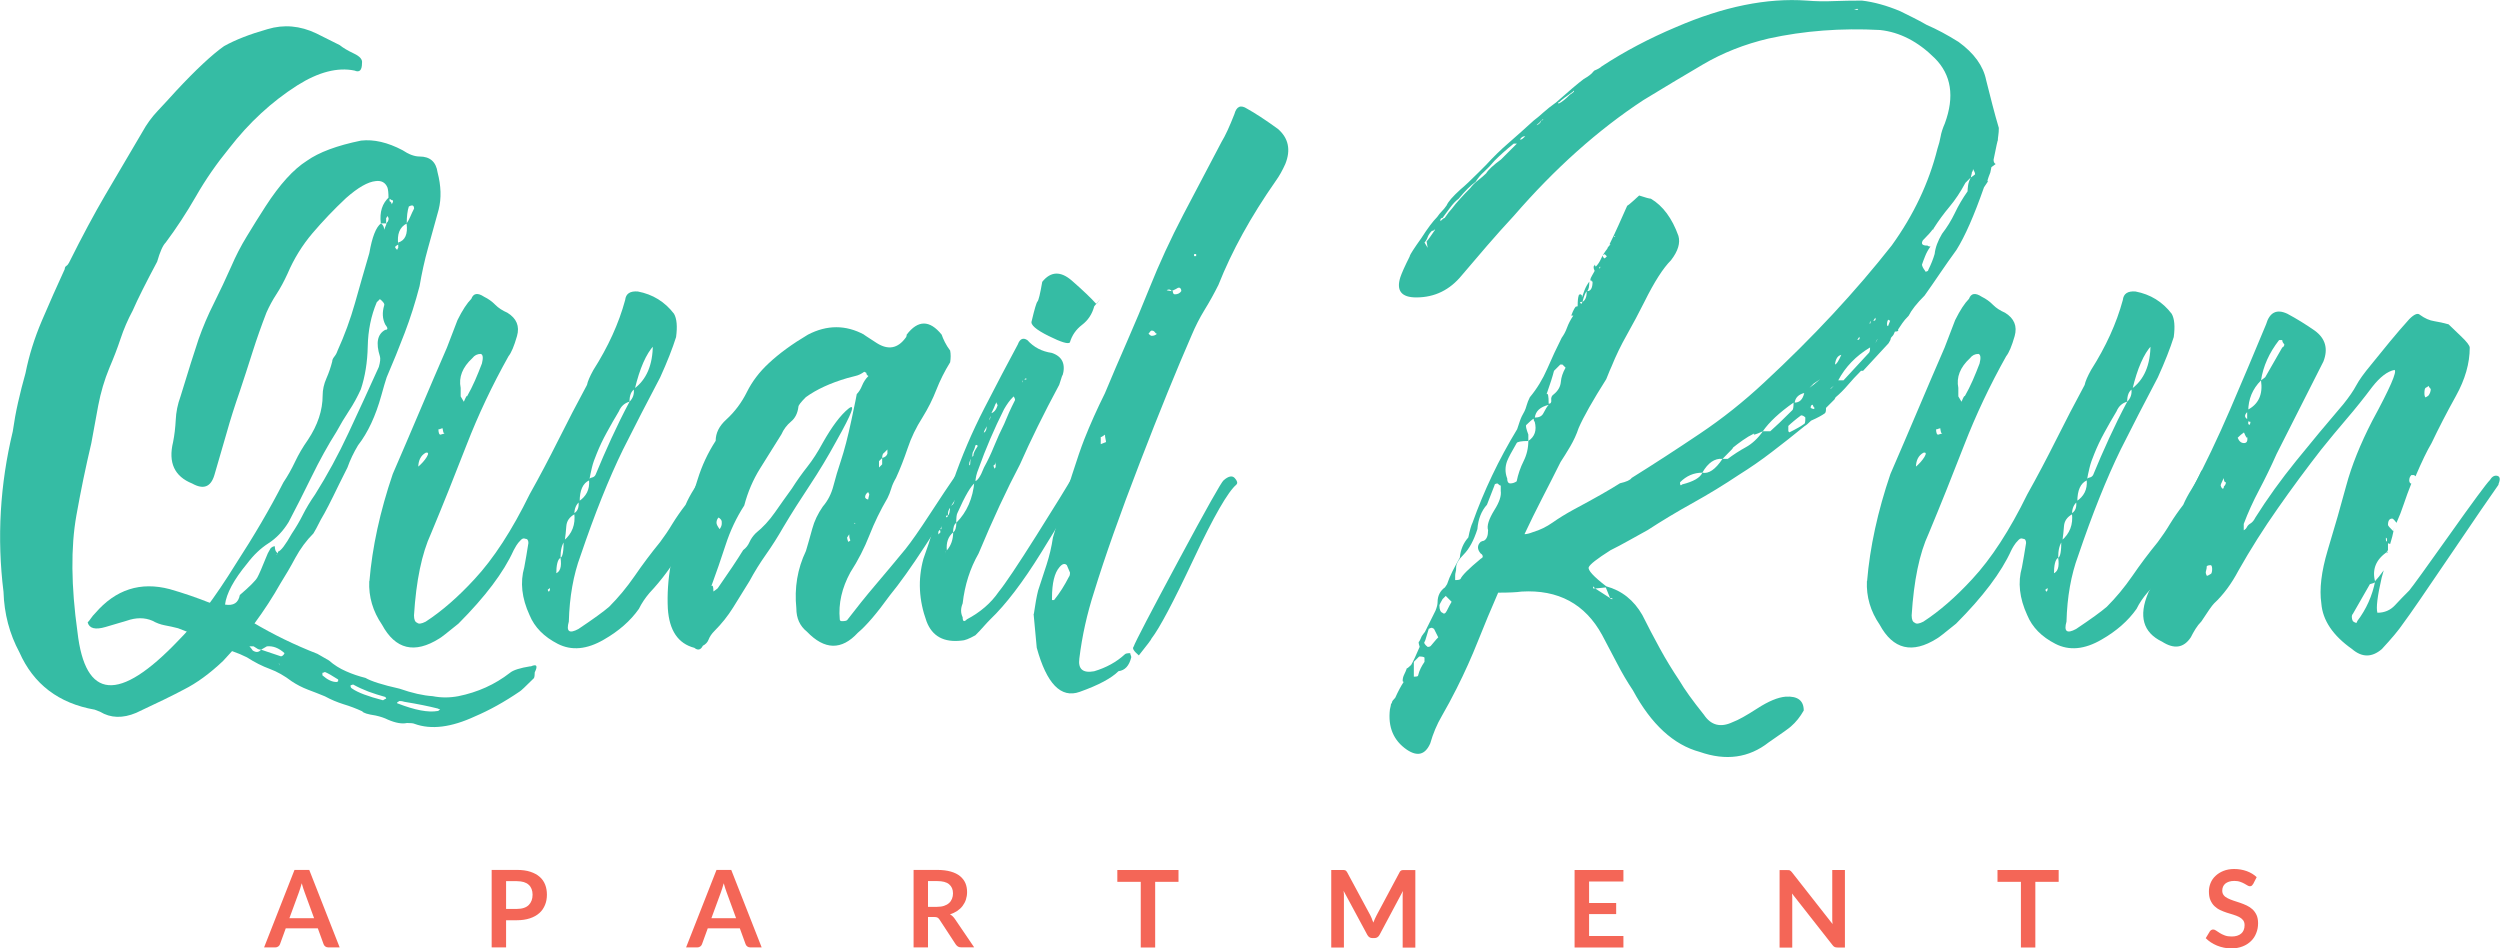
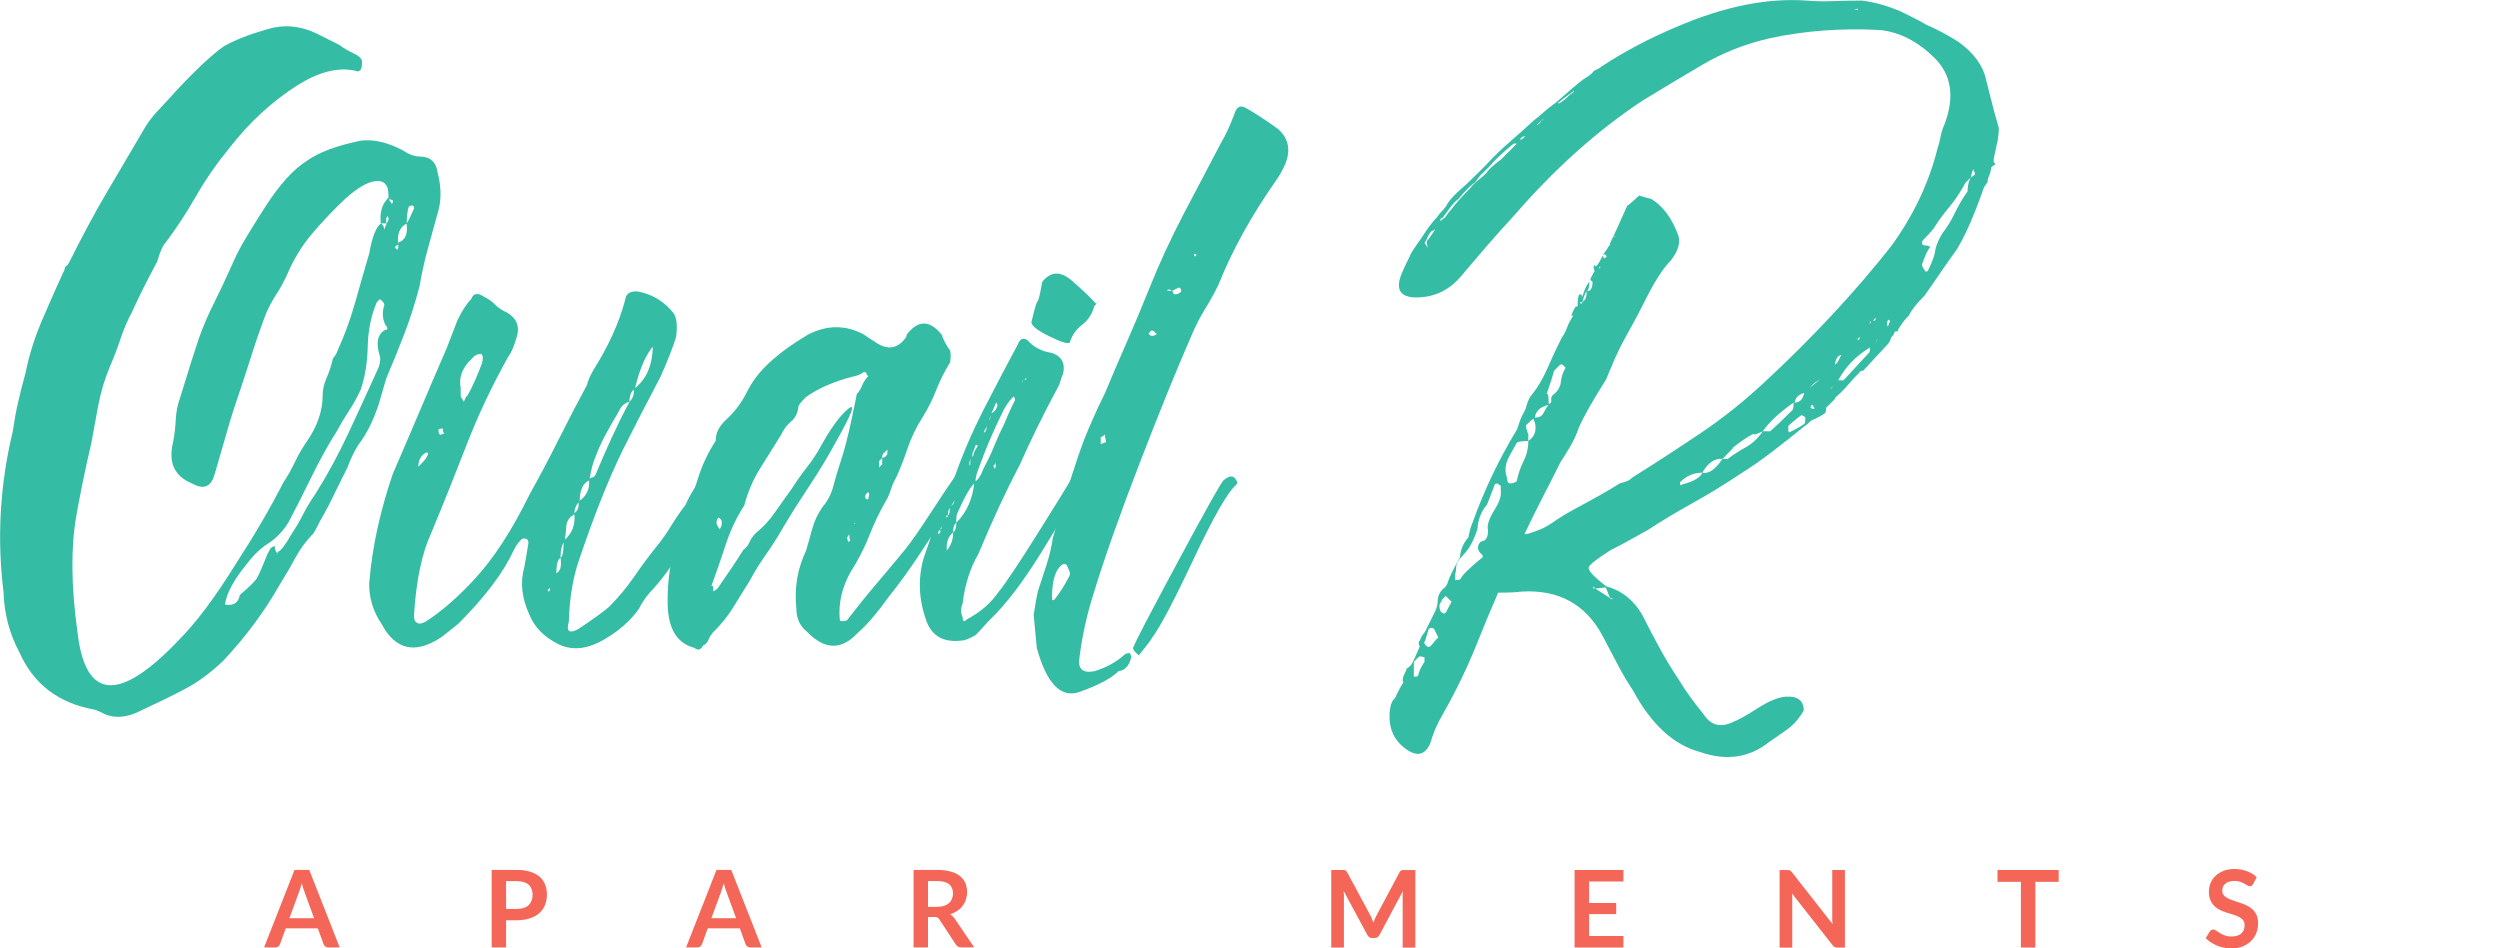
<svg xmlns="http://www.w3.org/2000/svg" id="logos" viewBox="0 0 300 113.8">
  <defs>
    <style>.cls-1{fill:#f46657;}.cls-1,.cls-2{stroke-width:0px;}.cls-2{fill:#35bca4;}</style>
  </defs>
  <path class="cls-1" d="m40.75,113.69h-1.34c-.15,0-.27-.04-.37-.11s-.17-.17-.21-.28l-.69-1.9h-3.85l-.69,1.9c-.03.1-.1.19-.2.27-.1.08-.22.12-.37.12h-1.34l3.65-9.3h1.77l3.65,9.3Zm-6.02-3.51h2.96l-1.13-3.09c-.05-.14-.11-.3-.17-.49-.06-.19-.12-.39-.18-.61-.06.22-.12.42-.18.61s-.11.35-.17.5l-1.13,3.08Z" />
  <path class="cls-1" d="m60.73,110.42v3.27h-1.73v-9.3h3.03c.62,0,1.16.07,1.61.22.45.15.83.35,1.12.61.3.26.51.57.66.94.14.36.21.76.21,1.2s-.07.86-.23,1.24-.37.7-.68.97c-.3.27-.68.48-1.13.63-.45.15-.98.23-1.58.23h-1.3Zm0-1.35h1.3c.32,0,.59-.04.83-.12.24-.08.43-.19.58-.34s.27-.33.35-.54.12-.45.12-.71-.04-.47-.12-.68c-.08-.2-.19-.37-.35-.51-.15-.14-.35-.25-.58-.32-.24-.07-.51-.11-.83-.11h-1.3v3.34Z" />
  <path class="cls-1" d="m91.39,113.69h-1.34c-.15,0-.27-.04-.37-.11s-.17-.17-.21-.28l-.69-1.9h-3.85l-.69,1.9c-.03.1-.1.19-.2.27-.1.08-.22.12-.37.12h-1.34l3.65-9.3h1.77l3.65,9.3Zm-6.02-3.51h2.96l-1.13-3.09c-.05-.14-.11-.3-.17-.49-.06-.19-.12-.39-.18-.61-.06.22-.12.42-.18.61s-.11.35-.17.5l-1.13,3.08Z" />
  <path class="cls-1" d="m111.36,110.06v3.63h-1.73v-9.3h2.84c.63,0,1.18.07,1.63.2.45.13.82.31,1.11.55.29.24.5.52.64.84.14.33.2.69.2,1.08,0,.31-.05.61-.14.89-.09.28-.23.53-.4.76-.17.23-.39.43-.64.6-.26.17-.55.31-.87.41.22.12.41.3.57.53l2.33,3.43h-1.56c-.15,0-.28-.03-.38-.09s-.19-.15-.27-.26l-1.95-2.98c-.07-.11-.15-.19-.24-.24-.09-.05-.22-.07-.39-.07h-.74Zm0-1.24h1.08c.33,0,.61-.04.85-.12s.44-.19.6-.34c.16-.14.27-.31.35-.51s.12-.41.12-.65c0-.47-.16-.83-.47-1.09s-.79-.38-1.42-.38h-1.11v3.09Z" />
-   <path class="cls-1" d="m141.42,104.4v1.42h-2.8v7.88h-1.73v-7.88h-2.81v-1.42h7.34Z" />
  <path class="cls-1" d="m164.62,110.26c.06.15.12.3.18.45.06-.15.12-.31.19-.46.06-.15.13-.29.21-.43l2.75-5.15c.03-.06.07-.12.11-.15s.08-.07.12-.08c.04-.02.1-.03.15-.03.06,0,.12,0,.2,0h1.31v9.3h-1.52v-6.01c0-.11,0-.23,0-.37s.02-.27.03-.41l-2.81,5.27c-.06.12-.15.21-.25.28s-.22.1-.36.1h-.24c-.14,0-.26-.03-.36-.1s-.19-.16-.25-.28l-2.85-5.29c.02.14.03.28.04.42,0,.13,0,.26,0,.37v6.01h-1.52v-9.3h1.31c.08,0,.14,0,.2,0,.06,0,.11.01.15.03.04.02.09.04.13.08s.08.09.11.15l2.78,5.16c.07.14.14.28.2.43Z" />
  <path class="cls-1" d="m194.81,104.4v1.38h-4.12v2.58h3.25v1.33h-3.25v2.63h4.12v1.38h-5.86v-9.3h5.86Z" />
  <path class="cls-1" d="m214.64,104.41c.05,0,.1.02.14.04.04.02.08.05.12.08.04.04.08.08.13.14l4.88,6.22c-.02-.15-.03-.3-.04-.44,0-.14,0-.28,0-.4v-5.65h1.52v9.3h-.89c-.14,0-.25-.02-.34-.06-.09-.04-.18-.12-.26-.23l-4.86-6.19c.01.14.02.27.03.41,0,.13,0,.26,0,.37v5.71h-1.52v-9.3h.91c.08,0,.14,0,.19.01Z" />
  <path class="cls-1" d="m247.04,104.4v1.42h-2.8v7.88h-1.73v-7.88h-2.81v-1.42h7.34Z" />
  <path class="cls-1" d="m270.36,106.09c-.05.09-.1.16-.16.2s-.14.06-.22.06-.18-.03-.29-.1-.23-.14-.38-.22c-.15-.08-.32-.16-.51-.22-.19-.07-.43-.1-.69-.1-.24,0-.45.03-.63.09-.18.06-.33.14-.45.24s-.21.23-.27.37c-.06.14-.09.3-.09.47,0,.22.06.4.18.55.12.15.28.27.49.37.2.1.43.19.69.28.26.08.52.17.79.26.27.09.53.2.79.32.26.12.49.28.69.46.2.19.36.41.49.69.12.27.18.6.18.98,0,.42-.07.81-.22,1.18-.14.37-.35.69-.63.96-.28.27-.61.49-1.01.64-.4.16-.86.24-1.37.24-.3,0-.59-.03-.87-.09-.29-.06-.56-.14-.83-.25-.26-.11-.51-.24-.74-.39-.23-.15-.43-.32-.61-.5l.5-.83c.05-.06.1-.11.17-.15s.14-.06.22-.06c.11,0,.22.04.35.13.12.09.27.18.44.29.17.11.37.2.6.29s.51.13.83.13c.49,0,.87-.12,1.14-.35.27-.23.41-.57.41-1.01,0-.24-.06-.44-.18-.6-.12-.15-.28-.28-.49-.39-.2-.1-.43-.19-.69-.27-.26-.07-.52-.15-.78-.24-.27-.09-.53-.19-.78-.31-.26-.12-.49-.28-.69-.47-.2-.19-.36-.43-.49-.72s-.18-.65-.18-1.07c0-.34.07-.67.2-.99.13-.32.33-.61.59-.85.26-.25.58-.45.95-.6.38-.15.81-.23,1.29-.23.55,0,1.05.09,1.52.26.46.17.86.41,1.18.72l-.42.82Z" />
  <path class="cls-2" d="m46.75,23.63v.51c.17.09.25.21.25.38.17-.25.21-.42.13-.51,0,.09-.17,0-.51-.25,0-.59-.04-1.02-.13-1.27-.25-.59-.72-.85-1.4-.76-.94.09-2.12.76-3.57,2.04-1.45,1.36-2.78,2.76-4.01,4.2-1.23,1.45-2.23,3.06-2.99,4.84-.43.94-.87,1.76-1.34,2.48-.47.72-.87,1.46-1.21,2.23-.59,1.53-1.15,3.1-1.66,4.71-.51,1.61-1.02,3.18-1.53,4.71-.59,1.7-1.13,3.38-1.59,5.03-.47,1.66-.96,3.33-1.46,5.03-.43,1.45-1.32,1.78-2.67,1.02-2.12-.85-2.89-2.5-2.29-4.97.17-.85.27-1.74.32-2.67.04-.93.23-1.87.57-2.8.93-3.06,1.66-5.35,2.17-6.88.51-1.44,1.12-2.89,1.85-4.33.72-1.44,1.42-2.93,2.1-4.46.51-1.19,1.12-2.38,1.85-3.57.72-1.19,1.46-2.38,2.23-3.57,1.7-2.63,3.35-4.46,4.97-5.48,1.44-1.02,3.61-1.83,6.5-2.42,1.53-.17,3.18.21,4.97,1.15.76.51,1.44.76,2.04.76,1.27,0,1.99.64,2.17,1.91.42,1.61.47,3.1.13,4.46-.43,1.53-.85,3.06-1.27,4.59-.43,1.53-.76,3.06-1.02,4.59-.51,1.95-1.1,3.82-1.78,5.6-.68,1.78-1.4,3.57-2.17,5.35-.17.51-.38,1.23-.64,2.17-.68,2.46-1.61,4.46-2.8,5.99-.51.85-.94,1.74-1.27,2.67l-1.02,2.04c-.94,1.95-1.66,3.36-2.17,4.2-.43.85-.72,1.4-.89,1.66-.85.85-1.57,1.83-2.17,2.93-.59,1.11-1.19,2.12-1.78,3.06-1.87,3.31-4.16,6.41-6.88,9.3-1.61,1.53-3.18,2.67-4.71,3.44-1.27.68-3.18,1.61-5.73,2.8-1.61.68-3.06.64-4.33-.13l-.64-.25c-4.33-.76-7.35-3.06-9.04-6.88-1.19-2.21-1.83-4.63-1.91-7.26C-.38,64.56,0,58.14,1.53,51.78c.17-1.19.38-2.36.64-3.5s.55-2.31.89-3.5c.42-2.12,1.08-4.22,1.97-6.31.89-2.08,1.8-4.14,2.74-6.18,0-.17.06-.3.19-.38.13-.08.23-.21.32-.38,1.61-3.23,3.06-5.92,4.33-8.09s2.76-4.69,4.46-7.58c.51-.93,1.12-1.78,1.85-2.55.72-.76,1.46-1.57,2.23-2.42,2.38-2.55,4.29-4.33,5.73-5.35,1.36-.76,3.1-1.44,5.22-2.04,1.95-.59,3.91-.42,5.86.51.34.17,1.27.64,2.8,1.4.42.34,1,.68,1.72,1.02.72.34,1.04.72.96,1.15,0,.85-.3,1.15-.89.89-2.04-.42-4.33.17-6.88,1.78-3.06,1.95-5.78,4.46-8.15,7.52-1.53,1.87-2.87,3.8-4.01,5.8-1.15,2-2.36,3.84-3.63,5.54-.34.34-.68,1.1-1.02,2.29-1.36,2.55-2.34,4.5-2.93,5.86-.59,1.1-1.08,2.23-1.46,3.38s-.83,2.31-1.34,3.5c-.6,1.45-1.04,2.95-1.34,4.52-.3,1.57-.57,3.08-.83,4.52-.34,1.45-.66,2.89-.96,4.33-.3,1.45-.57,2.89-.83,4.33-.68,3.82-.64,8.49.13,14.01.93,8.15,4.97,8.49,12.1,1.02,2.12-2.12,4.41-5.18,6.88-9.17,2.21-3.4,4.12-6.66,5.73-9.81.51-.76.98-1.59,1.4-2.48.42-.89.93-1.76,1.53-2.61,1.19-1.78,1.78-3.57,1.78-5.35,0-.68.15-1.36.45-2.04.3-.68.53-1.36.7-2.04,0-.17.08-.36.25-.57.17-.21.3-.45.38-.7.85-1.87,1.55-3.78,2.1-5.73.55-1.95,1.12-3.95,1.72-5.99.34-1.95.81-3.14,1.4-3.57.25.17.38.43.38.76.25-.59.34-.85.25-.76.17-.17.25-.3.25-.38.08-.17.04-.34-.13-.51,0,.09-.04.17-.13.25v.64h-.64c-.17-1.36.17-2.42,1.02-3.18Zm-20.51,49.68l.25-.25.51-.51c1.02.17,1.61-.21,1.78-1.15,1.19-1.02,1.89-1.72,2.1-2.1.21-.38.57-1.21,1.08-2.48.08-.25.25-.59.51-1.02.17-.17.34-.25.51-.25,0,.17.02.32.06.45.04.13.15.28.32.45l-.25.13c.17,0,.25-.13.25-.38.34-.08.89-.81,1.66-2.17.51-.76.96-1.53,1.34-2.29s.87-1.57,1.46-2.42c1.44-2.29,2.78-4.75,4.01-7.39,1.23-2.63,2.44-5.26,3.63-7.9.17-.59.21-1.02.13-1.27-.51-1.61-.3-2.67.64-3.18.34,0,.34-.21,0-.64-.34-.68-.38-1.44-.13-2.29.08-.17-.09-.42-.51-.76l-.38.38c-.68,1.61-1.04,3.38-1.08,5.29-.04,1.91-.32,3.63-.83,5.16-.43.94-.89,1.78-1.4,2.55s-1.02,1.61-1.53,2.55c-1.02,1.61-2.02,3.42-2.99,5.41-.98,2-1.89,3.8-2.74,5.41-.68,1.11-1.49,1.95-2.42,2.55-.94.6-1.78,1.4-2.55,2.42-1.61,1.95-2.51,3.61-2.67,4.97l-.51.51-.25.25Zm21.53-44.2c.85-.25,1.19-1.02,1.02-2.29.17-.25.32-.53.45-.83.13-.3.27-.62.45-.96,0-.25-.09-.38-.25-.38-.09,0-.21.04-.38.13-.17.51-.25,1.19-.25,2.04-.85.43-1.19,1.27-1.02,2.55-.09,0-.21.09-.38.25,0,.09.08.21.25.38,0-.08.04-.17.13-.25v-.64Z" />
  <path class="cls-2" d="m44.33,69.74c.34-4.08,1.27-8.36,2.8-12.86,1.1-2.55,2.19-5.07,3.25-7.58,1.06-2.5,2.14-5.03,3.25-7.58.59-1.53,1.02-2.63,1.27-3.31.59-1.19,1.15-2.04,1.66-2.55.25-.68.76-.76,1.53-.25.51.25.96.57,1.34.96s.87.7,1.46.96c1.1.68,1.49,1.61,1.15,2.8-.34,1.19-.68,2-1.02,2.42-1.95,3.48-3.63,7.03-5.03,10.64-1.4,3.61-2.82,7.16-4.27,10.64-1.1,2.38-1.78,5.65-2.04,9.81,0,.51.13.81.38.89.17.17.51.13,1.02-.13,1.95-1.27,3.9-2.97,5.86-5.1,2.29-2.46,4.5-5.86,6.62-10.19,1.19-2.12,2.33-4.29,3.44-6.5,1.1-2.21,2.25-4.41,3.44-6.62.08-.42.34-1.02.76-1.78,1.78-2.8,3.06-5.6,3.82-8.41.08-.76.59-1.1,1.53-1.02,1.78.34,3.23,1.23,4.33,2.67.34.59.42,1.53.25,2.8-.43,1.36-1.06,2.97-1.91,4.84-.76,1.45-1.53,2.91-2.29,4.39-.76,1.49-1.49,2.91-2.17,4.27-1.7,3.48-3.4,7.73-5.1,12.74-.85,2.29-1.32,4.93-1.4,7.9-.34,1.19.04,1.49,1.15.89,1.78-1.19,3.01-2.08,3.69-2.67,1.1-1.1,2.12-2.33,3.06-3.69.93-1.36,1.95-2.72,3.06-4.08.51-.68,1-1.4,1.46-2.17.47-.76,1-1.53,1.59-2.29.25-.59.59-1.23,1.02-1.91.42-.68.81-1.4,1.15-2.17.25-.17.55-.25.89-.25.17,0,.25.21.25.64.25.76.08,1.83-.51,3.18-1.1,2.04-2.21,4.01-3.31,5.92-1.1,1.91-2.38,3.63-3.82,5.16-.51.6-.94,1.23-1.27,1.91-1.02,1.45-2.42,2.67-4.2,3.69-2.04,1.19-3.88,1.36-5.54.51s-2.78-1.99-3.38-3.44c-.94-2.04-1.15-3.95-.64-5.73.08-.42.17-.89.25-1.4.08-.51.17-1.02.25-1.53,0-.34-.13-.51-.38-.51-.17-.08-.34-.04-.51.13-.25.25-.45.49-.57.7-.13.21-.23.4-.32.57-1.19,2.63-3.4,5.56-6.62,8.79-1.36,1.11-2.12,1.7-2.29,1.78-2.97,1.87-5.27,1.32-6.88-1.66-1.1-1.61-1.61-3.35-1.53-5.22Zm5.35-13.25c.17-.17.3-.3.38-.38.51-.42.89-.85,1.15-1.27.25-.42.21-.59-.13-.51-.6.34-.89.94-.89,1.78l-.76.76c-.09.09-.17.17-.25.25l.13-.25.38-.38Zm2.93-4.97c0,.17.02.32.06.45.04.13.11.19.19.19.25-.08.42-.13.51-.13-.09,0-.15-.08-.19-.25-.04-.17-.06-.3-.06-.38-.09,0-.17.02-.25.06-.09.04-.17.06-.25.06Zm2.67-4.97v1.02l.38.64c.25-.59.38-.81.38-.64.34-.59.66-1.23.96-1.91.3-.68.57-1.36.83-2.04.17-.68.13-1.06-.13-1.15-.43,0-.76.17-1.02.51-1.19,1.1-1.66,2.29-1.4,3.57Zm10.7,23.56c.42-.17.64-.59.64-1.27.59-.17.81-.81.64-1.91.25-.08.38-.76.38-2.04,1.02-.85,1.44-1.95,1.27-3.31.42-.25.59-.72.51-1.4.93-.59,1.36-1.44,1.27-2.55,0-.17.11-.27.32-.32.21-.04.36-.15.45-.32.59-1.44,1.23-2.91,1.91-4.39.68-1.48,1.4-2.95,2.17-4.39.42-.42.59-.93.51-1.53,1.53-1.1,2.29-2.89,2.29-5.35h.25c0-.08.04-.13.13-.13l-.25.25c-.94,1.02-1.7,2.76-2.29,5.22-.43.25-.64.76-.64,1.53-.6.17-1.02.55-1.27,1.15-.51.85-1,1.7-1.46,2.55-.47.85-.87,1.7-1.21,2.55-.25.6-.45,1.15-.57,1.66s-.23,1.02-.32,1.53c-.76.34-1.15,1.19-1.15,2.55-.43.34-.64.85-.64,1.53-.6.34-.91.81-.96,1.4-.04.6-.11,1.19-.19,1.78-.34.43-.51,1.11-.51,2.04-.34.17-.51.85-.51,2.04-.17.34-.34.81-.51,1.4l-.51.38c0,.09.04.17.13.25.08-.08.13-.17.13-.25v-.64Z" />
  <path class="cls-2" d="m100.37,52.92c-1.02,1.87-2.08,3.63-3.18,5.29-1.1,1.66-2.17,3.33-3.18,5.03-.68,1.19-1.38,2.29-2.1,3.31-.72,1.02-1.38,2.08-1.97,3.18-.68,1.11-1.34,2.17-1.97,3.18s-1.38,1.95-2.23,2.8c-.34.34-.57.68-.7,1.02-.13.34-.36.59-.7.76-.25.51-.6.59-1.02.25-1.95-.51-3.01-2.08-3.18-4.71-.17-3.48.47-7.05,1.91-10.7.6-1.53,1.15-3.12,1.66-4.78s1.23-3.2,2.17-4.65c0-.93.42-1.78,1.27-2.55,1.02-.93,1.85-2.04,2.48-3.31s1.51-2.42,2.61-3.44c1.27-1.19,2.84-2.33,4.71-3.44,2.29-1.19,4.54-1.19,6.75,0-.17-.08.34.25,1.53,1.02,1.36.85,2.5.64,3.44-.64.08-.08.13-.21.13-.38,1.36-1.78,2.76-1.78,4.2,0,.08.25.21.55.38.89.17.34.38.68.64,1.02.08.43.08.89,0,1.4-.68,1.1-1.23,2.21-1.66,3.31-.43,1.11-.98,2.21-1.66,3.31-.76,1.19-1.36,2.42-1.78,3.69-.43,1.27-.89,2.46-1.4,3.57-.25.43-.45.85-.57,1.27-.13.43-.28.81-.45,1.15-.85,1.45-1.57,2.93-2.17,4.46-.6,1.53-1.36,3.02-2.29,4.46-1.02,1.87-1.44,3.74-1.27,5.6,0,.17.08.25.25.25.34,0,.55-.04.64-.13,1.1-1.44,2.25-2.87,3.44-4.27,1.19-1.4,2.38-2.82,3.57-4.27.68-.85,1.66-2.25,2.93-4.2,1.27-1.95,2.29-3.48,3.06-4.59-.17.34.3-.04,1.4-1.15.08.94-.21,2-.89,3.18-1.1,1.7-2.48,3.82-4.14,6.37s-3.08,4.54-4.27,5.99c-1.53,2.12-2.8,3.61-3.82,4.46-1.95,2.12-3.99,2.08-6.11-.13-.85-.68-1.27-1.61-1.27-2.8-.25-2.46.13-4.75,1.15-6.88.25-.85.51-1.74.76-2.67.25-.93.68-1.82,1.27-2.67.59-.68,1.02-1.51,1.27-2.48.25-.98.55-1.97.89-2.99.42-1.27.85-2.91,1.27-4.9.42-1.99.64-3.03.64-3.12.25-.25.47-.59.64-1.02.17-.42.42-.81.76-1.15-.17-.08-.25-.21-.25-.38l-.25-.13c-.34.25-.7.43-1.08.51-.38.09-.7.17-.96.25-2.04.6-3.69,1.36-4.97,2.29-.6.6-.89.98-.89,1.15-.09.76-.38,1.36-.89,1.78-.51.43-.89.94-1.15,1.53-.85,1.36-1.7,2.72-2.55,4.08-.85,1.36-1.49,2.85-1.91,4.46-.94,1.45-1.68,3.02-2.23,4.71-.55,1.7-1.13,3.36-1.72,4.97.17-.17.25.04.25.64.25-.17.42-.3.51-.38,1.36-1.95,2.38-3.48,3.06-4.59.34-.25.59-.57.76-.96.17-.38.42-.74.76-1.08.85-.68,1.61-1.51,2.29-2.48.68-.98,1.36-1.93,2.04-2.87.59-.93,1.21-1.8,1.85-2.61.64-.81,1.25-1.76,1.85-2.87,1.1-1.95,2.12-3.31,3.06-4.08.93-.76.47.51-1.4,3.82Zm-13.76,9.94v-.25c0-.17-.13-.34-.38-.51-.17.17-.25.38-.25.64,0,.17.13.43.38.76.17-.25.25-.47.25-.64Zm15.29,1.27l-.25.38c0,.09.04.25.13.51l.25-.13c0-.08-.02-.17-.06-.25-.04-.08-.06-.25-.06-.51Zm.76-1.27l-.13-.13v.13h.13Zm1.66-3.57c-.09-.08-.13-.17-.13-.25-.25.17-.38.38-.38.64.08.17.21.25.38.25,0-.08.02-.19.06-.32.04-.13.06-.23.06-.32Zm1.53-4.33c.34-.08.55-.25.64-.51v-.51l-.38.38c-.17.09-.25.3-.25.64l-.38.38v.76c.17-.17.3-.3.38-.38v-.76Z" />
  <path class="cls-2" d="m130.05,57.64c-1.19,2.21-2.89,5.1-5.1,8.66-2.21,3.57-4.25,6.24-6.11,8.02-.25.25-.53.55-.83.89-.3.34-.62.68-.96,1.02-.76.43-1.32.64-1.66.64-2.12.25-3.52-.51-4.2-2.29-.93-2.55-1.06-5.05-.38-7.52.43-1.19.83-2.4,1.21-3.63.38-1.23.91-2.44,1.59-3.63.09-.34.34-1.02.76-2.04,1.02-2.97,2.27-5.9,3.76-8.79,1.48-2.89,2.82-5.43,4.01-7.64.25-.68.64-.85,1.15-.51.76.85,1.74,1.36,2.93,1.53,1.27.43,1.7,1.36,1.27,2.8.08-.42-.04-.08-.38,1.02-1.87,3.48-3.44,6.67-4.71,9.55-1.61,3.06-3.27,6.62-4.97,10.7-1.02,1.78-1.66,3.78-1.91,5.99-.25.6-.25,1.15,0,1.66,0,.51.17.6.51.25,1.61-.85,2.89-1.95,3.82-3.31.76-.93,2.27-3.18,4.52-6.75,2.25-3.57,3.71-5.94,4.39-7.13,1.02-.17,1.44,0,1.27.51Zm-17.45,6.24v.25l.25-.25c0-.17-.04-.3-.13-.38h.25v-.38c0,.09-.04.21-.13.38-.17.17-.25.3-.25.38Zm1.78,0c-.6.51-.85,1.23-.76,2.17l-.13.13v.25c0-.25.04-.38.13-.38.51-.59.76-1.32.76-2.17.25-.17.38-.55.38-1.15,1.27-1.27,1.99-2.93,2.17-4.97.34,0,.72-.55,1.15-1.66.42-.76.83-1.61,1.21-2.55.38-.93.78-1.82,1.21-2.67.17-.42.36-.87.57-1.34.21-.47.45-.96.7-1.46.08-.08.04-.25-.13-.51l-.13.13c-.34.34-.68.81-1.02,1.4-.6,1.19-1.15,2.38-1.66,3.57-.51,1.19-.98,2.38-1.4,3.57-.25.6-.38,1.15-.38,1.66-.51.34-1.23,1.57-2.17,3.69-.09.17-.13.55-.13,1.15-.25.17-.38.55-.38,1.15Zm.51-5.22c-.34.17-.43.51-.25,1.02-.6.17-.76.55-.51,1.15-.25.09-.38.43-.38,1.02-.25,0-.3.09-.13.25.09-.08.13-.17.13-.25.17-.08.25-.47.25-1.15.42-.08.59-.42.51-1.02.25-.17.38-.59.38-1.27.42,0,.47-.08.13-.25,0,.17-.04.34-.13.51Zm1.4-2.93v.13l.13-.13c0-.59.13-.93.38-1.02,0-.17.04-.34.13-.51.08-.17.21-.38.38-.64,0-.17-.09-.21-.25-.13-.09.34-.17.57-.25.7-.09.13-.13.32-.13.57-.09.17-.17.34-.25.51-.09.17-.13.34-.13.51Zm1.78-3.82c.25-.08.38-.51.38-1.27.34-.17.47-.51.38-1.02.42-.08.72-.42.89-1.02-.09-.08-.13-.21-.13-.38,0,.09-.04.17-.13.25-.09.25-.25.64-.51,1.15-.09.25-.21.68-.38,1.27-.09.17-.19.36-.32.57-.13.21-.19.36-.19.45l-.13.13v.13c0-.17.04-.25.13-.25Zm1.4,3.57c0,.17-.09.3-.25.38,0,.09.04.21.13.38.08-.08.13-.17.13-.25v-.64h.13l.13-.13-.25.25Zm3.31-9.94h.38v-.13c-.17,0-.25.09-.25.25h-.13c-.09,0-.13.09-.13.25.08-.17.13-.3.13-.38Zm8.53-8.79c-.25.94-.74,1.68-1.46,2.23-.72.55-1.21,1.25-1.46,2.1-.17.25-1.02,0-2.55-.76s-2.21-1.36-2.04-1.78c.34-1.44.57-2.23.7-2.36s.32-.91.57-2.36c1.02-1.27,2.21-1.32,3.57-.13,1.36,1.19,2.33,2.12,2.93,2.8.68-.85.59-.76-.25.25Z" />
  <path class="cls-2" d="m124.06,73.68c.17-1.19.34-2.12.51-2.8.34-1.02.68-2.06,1.02-3.12.34-1.06.6-2.14.76-3.25,1.78-6.03,3.04-9.96,3.76-11.78.72-1.82,1.55-3.67,2.48-5.54.85-2.04,1.74-4.12,2.67-6.24.93-2.12,1.82-4.25,2.67-6.37,1.19-2.97,2.55-5.92,4.08-8.85s3.06-5.84,4.59-8.73c.42-.68.93-1.78,1.53-3.31.25-.93.76-1.15,1.53-.64.93.51,2.17,1.32,3.69,2.42,1.27,1.1,1.57,2.51.89,4.2-.34.76-.72,1.45-1.15,2.04-2.97,4.25-5.27,8.41-6.88,12.48-.51,1.02-1.06,2.02-1.66,2.99-.6.98-1.1,1.97-1.53,2.99-1.78,4.08-3.87,9.19-6.24,15.35-2.38,6.16-4.2,11.32-5.48,15.48-.85,2.63-1.45,5.31-1.78,8.02-.17,1.27.42,1.78,1.78,1.53,1.44-.43,2.67-1.1,3.69-2.04.08-.09.3-.13.64-.13,0,.08.02.17.06.25.04.08.06.17.06.25-.25,1.02-.76,1.57-1.53,1.66-.85.85-2.4,1.68-4.65,2.48-2.25.81-3.97-.96-5.16-5.29-.17-1.78-.3-3.14-.38-4.08Zm2.42-1.66c.34-.42.66-.87.96-1.34.3-.47.57-.96.83-1.46.08-.08.13-.25.13-.51l-.38-.89c-.25-.25-.55-.17-.89.25-.59.68-.89,1.91-.89,3.69v.25h.25Zm5.6-18.72l.64-.25c0-.08-.02-.21-.06-.38-.04-.17-.06-.34-.06-.51-.34.25-.51.34-.51.25v.89Zm16.3,4.84c-1.02.85-2.74,3.84-5.16,8.98-2.42,5.14-4.1,8.3-5.03,9.49,0,.09-.51.76-1.53,2.04-.6-.51-.81-.85-.64-1.02.25-.68,2.06-4.14,5.41-10.38,3.35-6.24,5.16-9.45,5.41-9.62.59-.51,1.04-.59,1.34-.25.3.34.36.6.19.76Zm-9.55-18.09c-.09,0-.17-.06-.25-.19-.09-.13-.21-.19-.38-.19-.09,0-.21.13-.38.38.17.17.3.25.38.25.25,0,.47-.08.64-.25Zm1.02-5.1v.25-.38c.08,0,.21.02.38.06.17.04.34.06.51.06,0,.25.08.38.25.38.34,0,.59-.13.76-.38v-.13c-.09-.34-.3-.38-.64-.13l-.51.25c-.17-.25-.43-.25-.76,0Zm3.69-4.46h-.25v.25h.25v-.25Z" />
  <path class="cls-2" d="m169.15,30.76c.08-.25.55-.98,1.4-2.17.76-1.19,1.4-2.04,1.91-2.55.17-.25.36-.49.57-.7.21-.21.4-.45.57-.7.17-.42.72-1.06,1.66-1.91.51-.42,1.23-1.1,2.17-2.04l.38-.38c.17-.17.34-.34.51-.51.85-.93,1.76-1.83,2.74-2.67.98-.85,1.97-1.74,2.99-2.67.34-.25.72-.57,1.15-.96.42-.38.93-.78,1.53-1.21,1.53-1.36,2.63-2.29,3.31-2.8.59-.34.98-.64,1.15-.89l.13-.13c.42-.17.72-.34.89-.51,2.72-1.78,5.69-3.35,8.92-4.71,5.69-2.46,10.91-3.52,15.67-3.18,1.1.09,2.19.11,3.25.06,1.06-.04,2.19-.06,3.38-.06,1.44.17,2.97.59,4.59,1.27l1.53.76c.51.25,1.06.55,1.66.89,1.19.51,2.46,1.19,3.82,2.04,1.87,1.36,2.97,2.89,3.31,4.59.25,1.02.51,2.02.76,2.99.25.98.51,1.89.76,2.74,0,.34-.02.64-.06.89-.04.25-.06.47-.06.64,0-.17-.17.59-.51,2.29,0,.25.08.43.25.51l-.51.38-.13.64c-.34.85-.43,1.19-.25,1.02l-.51.76c-1.19,3.4-2.29,5.9-3.31,7.52-.68.94-1.34,1.87-1.97,2.8-.64.94-1.25,1.83-1.85,2.67-.94.94-1.57,1.74-1.91,2.42-.34.34-.59.64-.76.89-.17.25-.34.51-.51.76.08.17-.04.25-.38.25-.09.25-.19.45-.32.57s-.19.24-.19.32-.09.25-.25.51c-.09.09-1.1,1.19-3.06,3.31h-.25c-.59.6-1.13,1.17-1.59,1.72-.47.55-.96,1.04-1.46,1.46l-.13.25-1.02,1.02v.13c0,.25-.04.43-.13.51-.34.25-.89.55-1.66.89-.34.34-.59.55-.76.64-1.36,1.11-2.67,2.15-3.95,3.12-1.27.98-2.59,1.89-3.95,2.74-1.78,1.19-3.63,2.32-5.54,3.38-1.91,1.06-3.72,2.15-5.41,3.25-.76.43-1.53.85-2.29,1.27-.76.43-1.49.81-2.17,1.15-1.61,1.02-2.48,1.7-2.61,2.04-.13.34.57,1.11,2.1,2.29,1.87.51,3.31,1.66,4.33,3.44.68,1.36,1.38,2.7,2.1,4.01.72,1.32,1.51,2.61,2.36,3.88.59,1.02,1.57,2.38,2.93,4.08.85,1.27,1.99,1.57,3.44.89.68-.25,1.68-.81,2.99-1.66,1.32-.85,2.44-1.32,3.38-1.4,1.44-.09,2.17.47,2.17,1.66-.43.76-.94,1.4-1.53,1.91-.17.17-1.06.81-2.67,1.91-2.38,1.87-5.14,2.25-8.28,1.15-3.14-.85-5.82-3.31-8.02-7.39-.68-1.02-1.32-2.1-1.91-3.25-.6-1.15-1.19-2.27-1.78-3.38-2.04-3.74-5.27-5.48-9.68-5.22-.6.09-1.53.13-2.8.13-.85,1.95-1.66,3.88-2.42,5.8s-1.61,3.8-2.55,5.67c-.6,1.19-1.19,2.29-1.78,3.31-.6,1.02-1.06,2.12-1.4,3.31-.6,1.36-1.53,1.61-2.8.76-1.61-1.1-2.29-2.72-2.04-4.84.08-.34.13-.55.13-.64.08-.09.13-.17.13-.25s.13-.25.38-.51c.34-.76.68-1.4,1.02-1.91-.09,0-.13-.04-.13-.13,0-.25.06-.51.19-.76s.23-.51.32-.76c0,.08.17-.04.51-.38.25-.43.59-1.15,1.02-2.17-.09-.25-.13-.47-.13-.64,0,.17.13-.04.38-.64.17-.25.3-.42.38-.51.59-1.19,1.02-2.04,1.27-2.55.17-.42.25-.76.25-1.02,0-.76.3-1.36.89-1.78l.25-.38c.17-.51.38-1.02.64-1.53s.55-1.06.89-1.66c.08-.93.42-1.74,1.02-2.42.17-.85.34-1.44.51-1.78,1.36-3.82,3.14-7.56,5.35-11.21.08-.25.19-.57.32-.96s.32-.78.57-1.21c.08-.17.17-.4.25-.7.08-.3.21-.61.38-.96.85-1.02,1.55-2.17,2.1-3.44.55-1.27,1.12-2.5,1.72-3.69.25-.34.47-.74.64-1.21.17-.47.42-.96.76-1.46h-.25c.25-.68.47-1.06.64-1.15v.13l.13-.13c0-.59.04-1.02.13-1.27,0-.08.08-.13.25-.13l.13.13v.25c.08-.25.19-.55.32-.89.13-.34.32-.68.57-1.02,0,.59-.09.98-.25,1.15.42,0,.64-.38.64-1.15-.09,0-.13-.04-.13-.13h-.13v-.13c0-.08.06-.23.19-.45.13-.21.23-.4.32-.57-.09-.17-.13-.34-.13-.51.08-.08.13-.17.13-.25l.13.25c.25-.25.47-.57.64-.96.17-.38.42-.78.76-1.21,0-.08.08-.21.25-.38l.13-.13h-.13c.34-.68.7-1.44,1.08-2.29.38-.85.74-1.66,1.08-2.42-.17.25.3-.13,1.4-1.15.76.25,1.23.38,1.4.38,1.44.85,2.55,2.34,3.31,4.46.25.85-.04,1.83-.89,2.93-.94.94-2,2.59-3.18,4.97-.68,1.36-1.38,2.67-2.1,3.95-.72,1.27-1.34,2.55-1.85,3.82-.09.17-.3.68-.64,1.53-1.61,2.55-2.72,4.5-3.31,5.86-.25.76-.6,1.51-1.02,2.23-.43.72-.81,1.34-1.15,1.85-.76,1.53-1.51,2.99-2.23,4.39-.72,1.4-1.42,2.82-2.1,4.27.25,0,.59-.08,1.02-.25.85-.25,1.63-.64,2.36-1.15.72-.51,1.55-1.02,2.48-1.53,2.55-1.36,4.41-2.42,5.6-3.18.76-.17,1.23-.38,1.4-.64,2.72-1.7,5.43-3.46,8.15-5.29,2.72-1.82,5.31-3.88,7.77-6.18,5.86-5.43,10.95-10.91,15.29-16.43,2.63-3.65,4.46-7.52,5.48-11.59.17-.51.3-1,.38-1.46.08-.47.25-1,.51-1.59,1.19-3.23.78-5.84-1.21-7.83-2-1.99-4.18-3.12-6.56-3.38-4.67-.25-9.13.09-13.37,1.02-2.89.68-5.52,1.72-7.9,3.12-2.38,1.4-4.76,2.82-7.13,4.27-5.44,3.57-10.62,8.2-15.54,13.88-1.1,1.19-2.19,2.4-3.25,3.63-1.06,1.23-2.06,2.4-2.99,3.5-1.45,1.78-3.27,2.67-5.48,2.67-1.78,0-2.42-.81-1.91-2.42.17-.51.55-1.36,1.15-2.55Zm1.02,50.31c.08-.34.19-.64.32-.89s.27-.51.45-.76v-.51c-.09-.09-.3-.13-.64-.13l-.64.64v1.78c.34,0,.51-.04.51-.13Zm1.53-3.57c.08-.09.21-.24.38-.45.17-.21.34-.4.51-.57-.17-.34-.34-.68-.51-1.02l-.25-.13c-.09,0-.21.04-.38.13-.34,1.19-.51,1.7-.51,1.53-.09.17.04.38.38.64.17,0,.3-.04.38-.13Zm-.38-47.77l-.13-.76c.17-.17.51-.64,1.02-1.4h-.13c0,.09-.09.13-.25.13-.25.25-.43.51-.51.76-.09.25-.21.47-.38.64l.38.64Zm2.93,42.54l-.76-.76c-.09.09-.21.21-.38.38-.25.43-.38.68-.38.76,0,.51.13.81.38.89.17.17.34.09.51-.25.51-1.02.72-1.36.64-1.02Zm.76-48.4c-.34.25-.68.62-1.02,1.08-.34.47-.64.87-.89,1.21-.17,0-.25.09-.25.25v.13c.25-.25.42-.38.51-.38.34-.51.64-.89.89-1.15.25-.34.57-.72.96-1.15.38-.42.78-.85,1.21-1.27.25-.34.57-.66.96-.96.38-.3.7-.57.96-.83.25-.42.85-.98,1.78-1.66l1.78-1.78.13-.13h-.38c-.94.76-1.7,1.45-2.29,2.04-.43.51-.85.96-1.27,1.34-.43.38-.76.79-1.02,1.21-.6.43-1.27,1.1-2.04,2.04Zm2.67,43.18c.17-.08.25-.17.25-.25,0-.17-.09-.3-.25-.38-.43-.51-.43-.98,0-1.4.17-.08.3-.13.38-.13.34-.17.51-.59.51-1.27-.17-.51.08-1.32.76-2.42.59-.93.85-1.7.76-2.29v-.64c-.09,0-.21-.08-.38-.25-.25,0-.38.09-.38.25l-.89,2.29c-.68.76-1.06,1.74-1.15,2.93-.43,1.36-.98,2.38-1.66,3.06-.6.6-.89,1.11-.89,1.53,0,.25-.02.45-.06.57-.04.13-.06.28-.06.45v.51c.34,0,.55-.04.64-.13.17-.42.98-1.23,2.42-2.42Zm3.18-9.68c0,.43.13.64.38.64s.51-.08.76-.25c.17-.85.45-1.66.83-2.42s.57-1.57.57-2.42c-.85,0-1.32.09-1.4.25-.6,1.02-.98,1.74-1.15,2.17-.25.68-.25,1.36,0,2.04Zm1.53-40.63h.13c.08,0,.25-.13.51-.38h-.13c-.17,0-.34.13-.51.38Zm1.02,36.17c.76-.51,1.02-1.27.76-2.29-.09-.08-.13-.21-.13-.38-.17.09-.47.34-.89.76-.09.09,0,.47.25,1.15v.76Zm.64-2.8h.13c-.09,0-.13.04-.13.13v-.13Zm.13,0c.51,0,.85-.17,1.02-.51.26-.51.47-.85.64-1.02-1.02.25-1.57.76-1.66,1.53Zm.25-35.16v.13c0-.08.04-.13.13-.13.25-.17.38-.34.38-.51.17,0,.25-.04.25-.13l-.25.13c-.09.17-.25.34-.51.51Zm1.4,33.5c.25,0,.36-.15.32-.45-.04-.3.06-.53.32-.7.51-.42.78-.91.83-1.46.04-.55.23-1.12.57-1.72l-.38-.38h-.25l-.76.76c-.17.68-.47,1.61-.89,2.8.17-.17.25.21.25,1.15Zm0,0v.13-.13Zm1.27-36.05c.17-.08.36-.21.57-.38.21-.17.45-.38.7-.64.25-.17.42-.3.51-.38v-.13l-.13.13c-.85.59-1.4,1.02-1.66,1.27-.09,0-.13.04-.13.13h.13Zm2.8,23.82c-.34,0-.38.09-.13.25l.13-.25Zm.51-1.27c-.17.17-.34.59-.51,1.27.34-.17.51-.59.51-1.27Zm1.02,35.67l-.13-.13-.13-.13v.25h.25Zm1.27-.13l-1.27.13,1.78,1.15-.51-1.27Zm-.64-38.47h-.13v.25l.13-.25Zm.76-1.27l-.25-.25-.25.13c0,.17.08.3.25.38l.25-.25Zm-.13,39.61c0,.09.04.13.13.13h-.13v-.13Zm.51,1.4l.13.13h.25l-.25-.13h-.13Zm.64-43.44h-.13v.13l.13-.13Zm10.44,28.4c-1.02,0-1.91.38-2.67,1.15v.13c0,.25.08.3.25.13,1.36-.34,2.17-.81,2.42-1.4Zm2.42-1.66c-.94-.08-1.74.47-2.42,1.66.76.17,1.57-.38,2.42-1.66Zm0,0h.64c.68-.51,1.4-.98,2.17-1.4.76-.42,1.44-1.06,2.04-1.91-.94.43-1.27.51-1.02.25-.51.25-.98.53-1.4.83-.43.3-.85.62-1.27.96.34-.25-.04.17-1.15,1.27Zm4.84-3.31h.89c.59-.51,1.48-1.36,2.67-2.55.08-.08.13-.38.13-.89-1.7,1.19-2.93,2.34-3.69,3.44Zm3.06,0l.13.13c.85-.42,1.44-.76,1.78-1.02.08,0,.13-.21.13-.64v-.13c-.17-.17-.34-.25-.51-.25-.34.25-.64.49-.89.7-.25.21-.47.4-.64.57v.64Zm.76-3.44h-.13.13Zm0,0c.59,0,.98-.38,1.15-1.15-.68.17-1.06.55-1.15,1.15Zm1.78-1.78l.51-.38.76-.64.64-.51.51-.64.64-.64-.64.64-.51.64-.64.51-.76.51-.51.51-.64.64.64-.64Zm.51,2.55l.13-.13c-.09,0-.17-.13-.25-.38-.17,0-.25.13-.25.38.17.09.3.13.38.13Zm2.04-2.42l.38-.38c-.34.25-.47.38-.38.38Zm.89-1.02l-.51.64.51-.64Zm-.38-1.91c.17,0,.42-.38.76-1.15-.43.09-.68.47-.76,1.15Zm.38,1.91h.64c1.95-2.12,2.97-3.23,3.06-3.31s.13-.3.13-.64c-1.7,1.02-2.97,2.34-3.82,3.95Zm.89-3.57l.64-.64.76-.64-.76.64-.64.64-.51.51.51-.51Zm1.53-40.89l-.13-.13-.38.13h.51Zm-.13,39.61c.25,0,.34-.13.25-.38l-.25.38Zm1.53-1.91l.13-.38c-.17.17-.21.3-.13.38Zm.64,2.29l-.64.51.64-.51Zm-.25-2.67h-.25.25Zm0,0c.25,0,.34-.13.25-.38l-.25.38Zm.25,2.67c.17-.25.25-.42.25-.51l-.25.51Zm1.4-2.29c0,.17.04.25.13.25l.25-.64-.25-.13c-.09.17-.13.34-.13.51Zm4.84-9.43c.08.09.21.13.38.13-.25.34-.47.72-.64,1.15-.17.43-.3.76-.38,1.02,0,.17.13.43.38.76,0,.09.06.11.19.06.13-.04.19-.11.19-.19.34-.68.59-1.32.76-1.91.08-.76.38-1.57.89-2.42.59-.76,1.1-1.59,1.53-2.48.42-.89.93-1.76,1.53-2.61,0-.17.02-.4.06-.7.04-.3.15-.62.32-.96l-.64.64c-.59,1.1-1.23,2.06-1.91,2.87-.68.81-1.32,1.68-1.91,2.61,0,.09-.04.13-.13.13-.17.25-.51.64-1.02,1.15l-.13.13c-.25.43-.09.64.51.64Zm5.22-8.15c.25-.17.42-.3.51-.38,0-.17-.09-.38-.25-.64,0,.17-.04.3-.13.38,0,.09-.02.19-.06.32-.04.13-.06.24-.06.32Z" />
-   <path class="cls-2" d="m224.05,69.74c.34-4.08,1.27-8.36,2.8-12.86,1.1-2.55,2.19-5.07,3.25-7.58,1.06-2.5,2.14-5.03,3.25-7.58.59-1.53,1.02-2.63,1.27-3.31.59-1.19,1.15-2.04,1.66-2.55.25-.68.76-.76,1.53-.25.51.25.96.57,1.34.96s.87.7,1.46.96c1.1.68,1.48,1.61,1.15,2.8-.34,1.19-.68,2-1.02,2.42-1.95,3.48-3.63,7.03-5.03,10.64-1.4,3.61-2.82,7.16-4.27,10.64-1.11,2.38-1.78,5.65-2.04,9.81,0,.51.13.81.38.89.17.17.51.13,1.02-.13,1.95-1.27,3.9-2.97,5.86-5.1,2.29-2.46,4.5-5.86,6.62-10.19,1.19-2.12,2.33-4.29,3.44-6.5,1.1-2.21,2.25-4.41,3.44-6.62.08-.42.34-1.02.76-1.78,1.78-2.8,3.06-5.6,3.82-8.41.08-.76.59-1.1,1.53-1.02,1.78.34,3.23,1.23,4.33,2.67.34.59.42,1.53.25,2.8-.43,1.36-1.06,2.97-1.91,4.84-.76,1.45-1.53,2.91-2.29,4.39-.76,1.49-1.49,2.91-2.17,4.27-1.7,3.48-3.4,7.73-5.1,12.74-.85,2.29-1.32,4.93-1.4,7.9-.34,1.19.04,1.49,1.15.89,1.78-1.19,3.01-2.08,3.69-2.67,1.1-1.1,2.12-2.33,3.06-3.69.93-1.36,1.95-2.72,3.06-4.08.51-.68,1-1.4,1.46-2.17.47-.76,1-1.53,1.59-2.29.25-.59.59-1.23,1.02-1.91.42-.68.81-1.4,1.15-2.17.25-.17.55-.25.89-.25.17,0,.25.21.25.64.25.76.08,1.83-.51,3.18-1.1,2.04-2.21,4.01-3.31,5.92-1.1,1.91-2.38,3.63-3.82,5.16-.51.6-.94,1.23-1.27,1.91-1.02,1.45-2.42,2.67-4.2,3.69-2.04,1.19-3.88,1.36-5.54.51s-2.78-1.99-3.38-3.44c-.94-2.04-1.15-3.95-.64-5.73.08-.42.17-.89.25-1.4.08-.51.17-1.02.25-1.53,0-.34-.13-.51-.38-.51-.17-.08-.34-.04-.51.13-.25.25-.45.49-.57.7-.13.21-.24.4-.32.57-1.19,2.63-3.4,5.56-6.62,8.79-1.36,1.11-2.12,1.7-2.29,1.78-2.97,1.87-5.27,1.32-6.88-1.66-1.1-1.61-1.61-3.35-1.53-5.22Zm5.35-13.25l.38-.38c.51-.42.89-.85,1.15-1.27.25-.42.21-.59-.13-.51-.6.34-.89.94-.89,1.78l-.76.76-.25.25.13-.25.38-.38Zm2.93-4.97c0,.17.02.32.06.45.04.13.1.19.19.19.25-.08.42-.13.51-.13-.09,0-.15-.08-.19-.25-.04-.17-.06-.3-.06-.38-.09,0-.17.02-.25.06-.09.04-.17.06-.25.06Zm2.67-4.97v1.02l.38.64c.25-.59.38-.81.38-.64.34-.59.66-1.23.96-1.91.3-.68.57-1.36.83-2.04.17-.68.13-1.06-.13-1.15-.43,0-.76.17-1.02.51-1.19,1.1-1.66,2.29-1.4,3.57Zm10.7,23.56c.42-.17.64-.59.64-1.27.59-.17.81-.81.64-1.91.25-.08.38-.76.38-2.04,1.02-.85,1.44-1.95,1.27-3.31.42-.25.59-.72.51-1.4.93-.59,1.36-1.44,1.27-2.55,0-.17.1-.27.32-.32.21-.04.36-.15.45-.32.59-1.44,1.23-2.91,1.91-4.39.68-1.48,1.4-2.95,2.17-4.39.42-.42.59-.93.51-1.53,1.53-1.1,2.29-2.89,2.29-5.35h.25c0-.08.04-.13.13-.13l-.25.25c-.94,1.02-1.7,2.76-2.29,5.22-.43.25-.64.76-.64,1.53-.6.17-1.02.55-1.27,1.15-.51.85-1,1.7-1.46,2.55-.47.85-.87,1.7-1.21,2.55-.25.6-.45,1.15-.57,1.66s-.24,1.02-.32,1.53c-.76.34-1.15,1.19-1.15,2.55-.43.34-.64.85-.64,1.53-.6.34-.91.81-.96,1.4-.04.6-.11,1.19-.19,1.78-.34.43-.51,1.11-.51,2.04-.34.17-.51.85-.51,2.04-.17.34-.34.81-.51,1.4l-.51.38c0,.09.04.17.13.25.08-.08.13-.17.13-.25v-.64Z" />
-   <path class="cls-2" d="m299.84,58.14c-.85,1.19-2.78,4.01-5.8,8.47-3.02,4.46-4.9,7.2-5.67,8.22-.51.76-1.36,1.78-2.55,3.06-1.19,1.02-2.38,1.02-3.57,0-2.29-1.61-3.53-3.44-3.69-5.48-.25-1.7,0-3.82.76-6.37.85-2.8,1.59-5.39,2.23-7.77.64-2.38,1.68-4.97,3.12-7.77,2.12-3.9,3.01-5.94,2.67-6.11-.85.17-1.74.85-2.67,2.04-1.02,1.36-2.04,2.63-3.06,3.82-1.02,1.19-2.04,2.42-3.06,3.69-1.78,2.29-3.53,4.65-5.22,7.07-1.7,2.42-3.27,4.9-4.71,7.45-.85,1.61-1.83,2.93-2.93,3.95-.25.25-.76.98-1.53,2.17-.25.25-.49.55-.7.89-.21.34-.4.68-.57,1.02-.85,1.27-1.99,1.44-3.44.51-2.29-1.1-2.84-3.06-1.66-5.86.76-1.44,1.51-2.95,2.23-4.52.72-1.57,1.34-3.16,1.85-4.78.17-.51.36-.98.57-1.4.21-.42.36-.89.45-1.4,1.7-3.23,3.27-6.52,4.71-9.87,1.44-3.35,2.89-6.77,4.33-10.25.42-1.44,1.27-1.87,2.55-1.27,1.1.59,2.21,1.27,3.31,2.04,1.27.94,1.61,2.17,1.02,3.69-.94,1.87-1.89,3.76-2.87,5.67-.98,1.91-1.89,3.72-2.74,5.41-.68,1.53-1.38,2.97-2.1,4.33-.72,1.36-1.34,2.72-1.85,4.08v.76c.17-.08.3-.21.38-.38.08-.17.23-.32.45-.45.21-.13.4-.36.57-.7,1.44-2.29,3.08-4.56,4.9-6.81,1.82-2.25,3.71-4.52,5.67-6.81.68-.85,1.19-1.59,1.53-2.23.34-.64.93-1.46,1.78-2.48.68-.85,1.42-1.76,2.23-2.74.81-.98,1.59-1.89,2.36-2.74.59-.59,1.02-.76,1.27-.51.59.43,1.17.68,1.72.76.55.09,1.12.21,1.72.38.25.25.74.72,1.46,1.4.72.68,1.08,1.15,1.08,1.4,0,1.87-.55,3.8-1.66,5.8-1.11,2-2.08,3.88-2.93,5.67-.51.85-1.15,2.17-1.91,3.95-.09,0-.13-.04-.13-.13h-.38c-.17.17-.25.38-.25.64,0,.09.02.17.06.25.04.09.1.13.19.13-.34.85-.64,1.66-.89,2.42s-.55,1.53-.89,2.29c-.25-.34-.43-.51-.51-.51-.34,0-.51.25-.51.76,0,.09.21.34.64.76l.13-.51c-.17.85-.34,1.53-.51,2.04l-.38-.13v-.51l-.13-.13v.25c0,.17.08.25.25.25v1.02l-.13.13v.25l.13-.25c-1.45.94-1.95,2.17-1.53,3.69-.09.09-.3.17-.64.25-.34.6-.68,1.19-1.02,1.78-.34.6-.68,1.19-1.02,1.78-.09.09-.13.21-.13.38s.04.34.13.51c.34.25.51.25.51,0,1.1-1.44,1.82-3.06,2.17-4.84.25-.25.59-.68,1.02-1.27l-.25.89c-.51,2.21-.68,3.61-.51,4.2.85,0,1.55-.3,2.1-.89.55-.59,1.12-1.19,1.72-1.78.42-.51,2.04-2.74,4.84-6.69s4.41-6.13,4.84-6.56c.25-.42.55-.59.89-.51.34.09.38.43.13,1.02Zm-34.39,10.06c0-.17-.04-.3-.13-.38-.25,0-.43.04-.51.13,0,.17-.02.32-.06.45-.04.13-.06.24-.06.32s.04.21.13.38c.08,0,.25-.08.51-.25.08-.08.13-.3.13-.64Zm1.66-10.32c-.09,0-.15-.04-.19-.13-.04-.08-.06-.21-.06-.38l-.13.25c-.17.34-.25.55-.25.64.08.25.17.38.25.38s.13-.08.13-.25c.17-.17.25-.34.25-.51Zm2.17-5.99c-.25.17-.51.38-.76.64.17.43.42.64.76.64s.47-.25.38-.76c0,.25-.13.09-.38-.51Zm.38-1.53v-1.15c1.36-.68,1.91-1.87,1.66-3.57.25-.17.42-.3.51-.38.34-.59.68-1.19,1.02-1.78.34-.59.68-1.19,1.02-1.78.17-.08.25-.21.25-.38-.17-.17-.25-.34-.25-.51h-.38c-1.19,1.53-1.91,3.14-2.17,4.84-1.02,1.02-1.53,2.25-1.53,3.69-.51.43-.51.76,0,1.02v.51l.13.13c.08-.08.13-.21.13-.38-.09,0-.17-.02-.25-.06-.09-.04-.13-.1-.13-.19Zm21.27-3.18c0,.25.04.43.13.51.17-.08.3-.17.38-.25.17-.25.25-.51.25-.76-.17-.17-.25-.3-.25-.38-.09.09-.21.17-.38.25-.09.09-.13.3-.13.64Z" />
-   <path class="cls-2" d="m63.67,79.95c-1.26.2-2.09.46-2.49.8-1.79,1.39-3.85,2.32-6.17,2.79-1.06.2-2.09.2-3.09,0-1.13-.07-2.46-.37-3.98-.9-2.06-.46-3.42-.9-4.08-1.29-.8-.2-1.58-.46-2.34-.8-.76-.33-1.44-.76-2.04-1.29-.33-.2-.8-.46-1.39-.8-2.72-1.06-5.31-2.32-7.76-3.78-3.38-1.73-6.7-3.05-9.95-3.98-3.52-.93-6.5.03-8.96,2.89-.2.2-.37.4-.5.6-.13.2-.27.36-.4.5.2.73.91.91,2.14.55,1.23-.37,2.07-.61,2.54-.75,1.13-.4,2.16-.4,3.09,0,.46.26.96.45,1.49.55.53.1,1.06.21,1.59.35,2.12.8,3.68,1.43,4.68,1.89.53.33,1.13.61,1.79.85.66.23,1.26.48,1.79.75.93.6,1.84,1.06,2.74,1.39.9.33,1.77.83,2.64,1.49.6.4,1.24.73,1.94,1,.7.26,1.38.53,2.04.8.73.4,1.48.71,2.24.95.76.23,1.51.51,2.24.85.13.2.66.36,1.59.5.6.13,1.09.3,1.49.5.93.4,1.69.53,2.29.4.46,0,.76.03.9.1,1.99.73,4.41.43,7.27-.9,1.72-.73,3.52-1.73,5.37-2.99.13-.07.7-.6,1.69-1.59.07-.13.1-.37.1-.7.4-.8.23-1.03-.5-.7Zm-30.16-.2c0-.07-.03-.13-.1-.2l.1.1c0,.07.03.13.1.2l-.1-.1Zm.6-1.29c-.13.2-.27.3-.4.3-.4-.13-.8-.27-1.19-.4-.4-.13-.8-.27-1.19-.4-.27.33-.6.36-1,.1-.13-.2-.27-.37-.4-.5h.5c.13.07.26.15.4.25.13.1.3.15.5.15l.7-.4c.73-.07,1.43.2,2.09.8v.1Zm6.47,3.28c-.07.07-.13.1-.2.1-.53,0-1.09-.27-1.69-.8v-.3c.07,0,.17-.03.3-.1.33.13.86.43,1.59.9v.2Zm5.37,2.29c-1.79-.46-3.02-.93-3.68-1.39-.13-.07-.2-.17-.2-.3v-.1l.3-.1c.6.33,1.21.61,1.84.85.63.23,1.31.45,2.04.65l.1.2c-.07,0-.2.07-.4.2Zm6.57,1.29c-1.13.2-2.72-.1-4.78-.9-.07,0-.1-.03-.1-.1.07-.07.17-.13.3-.2.2,0,.4.03.6.1,1.59.26,2.92.53,3.98.8.13.07.23.1.3.1-.13.13-.23.2-.3.2Z" />
</svg>